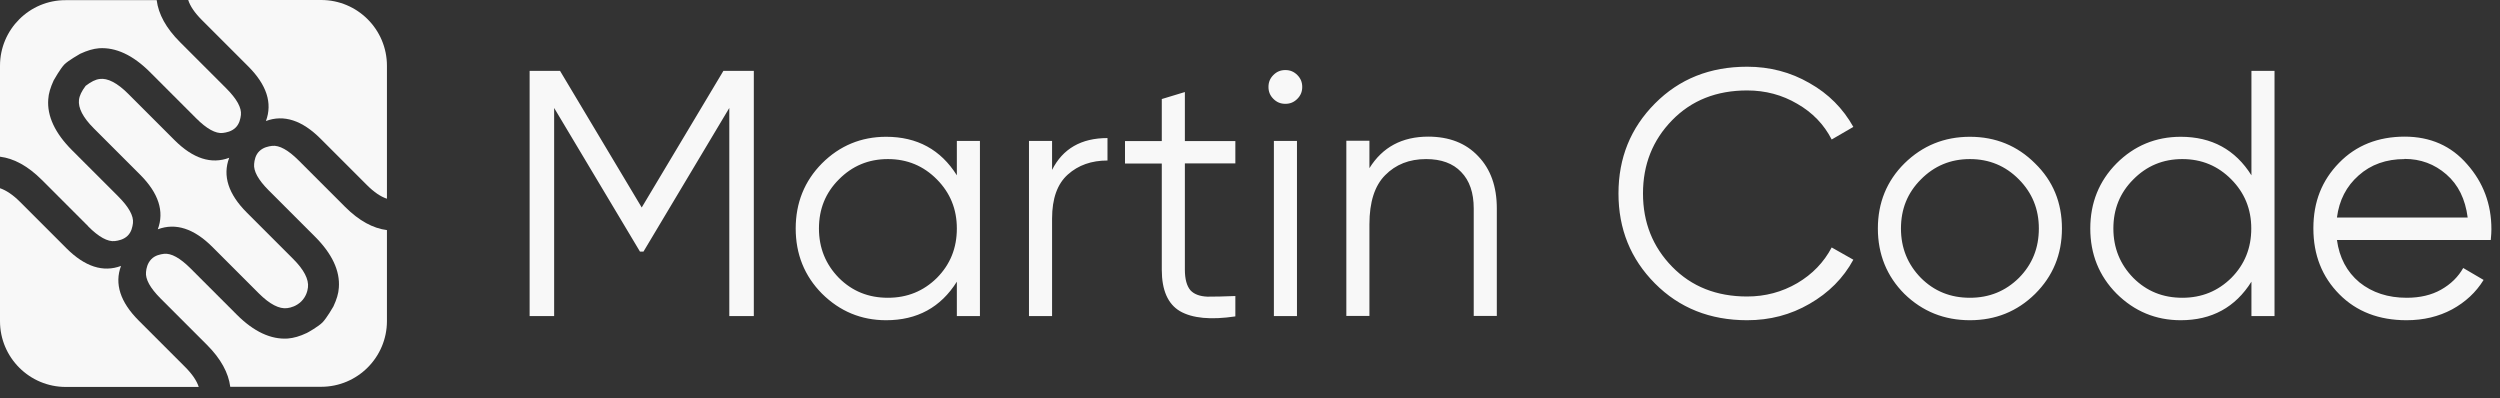
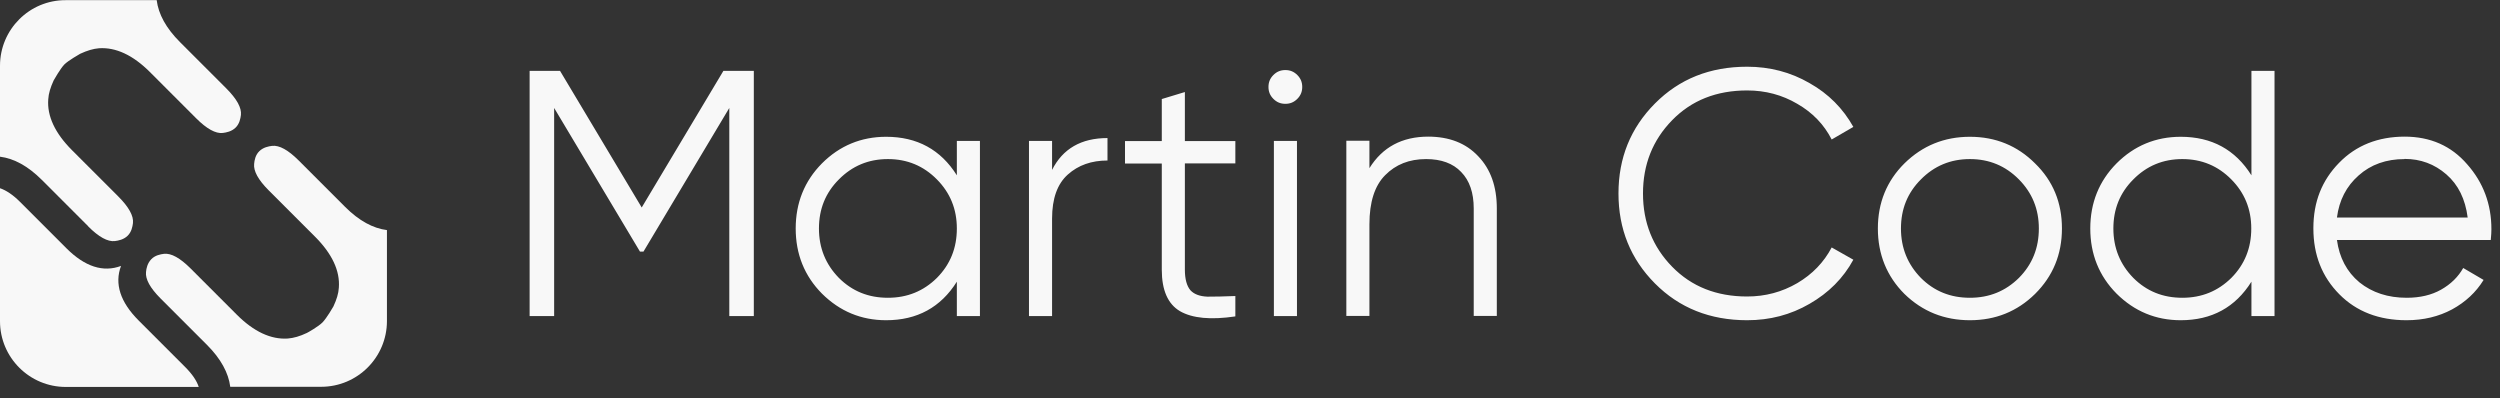
<svg xmlns="http://www.w3.org/2000/svg" width="157" height="25" viewBox="0 0 157 25" fill="none">
  <rect x="0" y="0" width="157" height="25" fill="#333333" stroke="none" />
  <g clip-path="url(#clip0_2743_30)">
    <path d="M47.34 4.45V19.85H45.8V6.78L40.41 15.8H40.19L34.8 6.78V19.85H33.26V4.45H35.17L40.3 13.03L45.43 4.45H47.34ZM60.09 8.85H61.54V19.85H60.09V17.69C59.08 19.3 57.6 20.11 55.65 20.11C54.08 20.11 52.74 19.55 51.62 18.44C50.52 17.33 49.97 15.96 49.97 14.35C49.97 12.74 50.52 11.37 51.62 10.26C52.73 9.15 54.08 8.59 55.65 8.59C57.6 8.59 59.08 9.4 60.09 11.01V8.85ZM52.68 17.45C53.52 18.29 54.54 18.7 55.76 18.7C56.98 18.7 58 18.28 58.84 17.45C59.68 16.6 60.09 15.57 60.09 14.35C60.09 13.13 59.67 12.11 58.84 11.27C58 10.42 56.98 9.99 55.76 9.99C54.54 9.99 53.52 10.42 52.68 11.27C51.84 12.11 51.43 13.13 51.43 14.35C51.43 15.57 51.85 16.6 52.68 17.45ZM66.07 10.67C66.74 9.34 67.9 8.67 69.55 8.67V10.08C68.55 10.08 67.72 10.37 67.06 10.96C66.4 11.55 66.07 12.47 66.07 13.73V19.85H64.62V8.85H66.07V10.68V10.67ZM77.58 10.26H74.41V16.93C74.41 17.53 74.53 17.96 74.76 18.23C74.99 18.48 75.35 18.61 75.82 18.63C76.29 18.63 76.88 18.62 77.58 18.59V19.87C76.04 20.1 74.88 19.99 74.1 19.54C73.34 19.09 72.96 18.22 72.96 16.94V10.27H70.65V8.86H72.96V6.22L74.41 5.78V8.86H77.58V10.27V10.26ZM81.47 6.21C81.26 6.42 81.02 6.52 80.72 6.52C80.42 6.52 80.18 6.42 79.97 6.21C79.76 6 79.66 5.76 79.66 5.46C79.66 5.16 79.76 4.92 79.97 4.71C80.18 4.5 80.42 4.4 80.72 4.4C81.02 4.4 81.26 4.5 81.47 4.71C81.68 4.92 81.78 5.16 81.78 5.46C81.78 5.76 81.68 6 81.47 6.21ZM80 19.85V8.85H81.45V19.85H80ZM89.68 8.58C91.01 8.58 92.06 8.99 92.83 9.81C93.61 10.62 94 11.71 94 13.09V19.84H92.55V13.09C92.55 12.11 92.29 11.34 91.76 10.8C91.25 10.26 90.51 9.99 89.56 9.99C88.5 9.99 87.65 10.33 86.99 11C86.33 11.66 86 12.69 86 14.08V19.84H84.55V8.84H86V10.56C86.82 9.24 88.05 8.58 89.7 8.58H89.68ZM109.72 20.11C107.39 20.11 105.46 19.34 103.93 17.8C102.4 16.26 101.64 14.38 101.64 12.15C101.64 9.92 102.4 8.04 103.93 6.5C105.46 4.96 107.38 4.19 109.72 4.19C111.14 4.19 112.45 4.53 113.64 5.22C114.83 5.89 115.74 6.81 116.39 7.97L115.03 8.76C114.55 7.82 113.83 7.07 112.87 6.52C111.92 5.96 110.87 5.68 109.72 5.68C107.8 5.68 106.23 6.3 105.01 7.55C103.79 8.8 103.18 10.33 103.18 12.15C103.18 13.97 103.79 15.5 105.01 16.75C106.23 18 107.8 18.62 109.72 18.62C110.86 18.62 111.91 18.34 112.87 17.78C113.82 17.22 114.54 16.47 115.03 15.54L116.39 16.31C115.76 17.47 114.84 18.39 113.64 19.08C112.45 19.77 111.15 20.11 109.72 20.11ZM127.8 18.46C126.68 19.56 125.32 20.11 123.71 20.11C122.1 20.11 120.73 19.56 119.6 18.46C118.49 17.35 117.93 15.97 117.93 14.35C117.93 12.73 118.49 11.36 119.6 10.26C120.73 9.15 122.1 8.59 123.71 8.59C125.32 8.59 126.69 9.15 127.8 10.26C128.93 11.36 129.49 12.72 129.49 14.35C129.49 15.98 128.92 17.35 127.8 18.46ZM120.63 17.45C121.47 18.29 122.49 18.7 123.71 18.7C124.93 18.7 125.95 18.28 126.79 17.45C127.63 16.6 128.04 15.57 128.04 14.35C128.04 13.13 127.62 12.11 126.79 11.27C125.95 10.42 124.93 9.99 123.71 9.99C122.49 9.99 121.47 10.42 120.63 11.27C119.79 12.11 119.38 13.13 119.38 14.35C119.38 15.57 119.8 16.6 120.63 17.45ZM141.39 4.45H142.84V19.85H141.39V17.69C140.38 19.3 138.9 20.11 136.95 20.11C135.38 20.11 134.04 19.55 132.92 18.44C131.82 17.33 131.27 15.96 131.27 14.35C131.27 12.74 131.82 11.37 132.92 10.26C134.03 9.15 135.38 8.59 136.95 8.59C138.9 8.59 140.38 9.4 141.39 11.01V4.45ZM133.97 17.45C134.81 18.29 135.83 18.7 137.05 18.7C138.27 18.7 139.29 18.28 140.13 17.45C140.97 16.6 141.38 15.57 141.38 14.35C141.38 13.13 140.96 12.11 140.13 11.27C139.29 10.42 138.27 9.99 137.05 9.99C135.83 9.99 134.81 10.42 133.97 11.27C133.13 12.11 132.72 13.13 132.72 14.35C132.72 15.57 133.14 16.6 133.97 17.45ZM151 8.58C152.63 8.58 153.94 9.16 154.94 10.32C155.95 11.46 156.46 12.82 156.46 14.39C156.46 14.55 156.45 14.78 156.42 15.07H146.76C146.91 16.18 147.38 17.07 148.17 17.73C148.98 18.38 149.97 18.7 151.14 18.7C151.98 18.7 152.7 18.53 153.3 18.19C153.92 17.84 154.38 17.38 154.69 16.83L155.97 17.58C155.49 18.36 154.83 18.97 153.99 19.43C153.15 19.88 152.2 20.11 151.13 20.11C149.4 20.11 147.99 19.57 146.91 18.48C145.83 17.39 145.28 16.02 145.28 14.34C145.28 12.66 145.82 11.33 146.89 10.23C147.96 9.13 149.34 8.58 151.03 8.58H151ZM151 9.99C149.86 9.99 148.89 10.33 148.12 11.02C147.36 11.69 146.9 12.57 146.76 13.66H154.97C154.82 12.5 154.38 11.6 153.63 10.95C152.88 10.3 152.01 9.98 151.01 9.98L151 9.99Z" fill="#F8F8F8" />
-     <path d="M5.54 14.22C6.2 14.88 6.76 15.19 7.21 15.14C7.44 15.11 7.76 15.05 8.01 14.81C8.26 14.57 8.32 14.24 8.35 14.01C8.4 13.56 8.09 13 7.43 12.34L4.52 9.43C3.46 8.37 2.95 7.29 3.03 6.24C3.05 5.87 3.17 5.49 3.37 5.05C3.39 5.01 3.79 4.31 4.04 4.05C4.3 3.79 5 3.4 5.03 3.38C5.48 3.17 5.86 3.06 6.22 3.03C7.27 2.96 8.35 3.46 9.41 4.52L12.32 7.43C12.98 8.09 13.54 8.4 13.99 8.35C14.22 8.32 14.54 8.26 14.79 8.02C15.04 7.78 15.1 7.45 15.13 7.22C15.18 6.77 14.87 6.21 14.21 5.55L11.3 2.64C10.43 1.77 9.95 0.89 9.84 0.01H4.13C1.85 4.33988e-06 0 1.85 0 4.13V9.84C0.87 9.95 1.75 10.42 2.63 11.3L5.54 14.21V14.22Z" fill="#F8F8F8" />
-     <path d="M15.59 4.17C16.75 5.33 17.12 6.48 16.7 7.6C17.82 7.18 18.97 7.55 20.13 8.71L23.04 11.62C23.5 12.08 23.91 12.35 24.3 12.48V4.13C24.3 1.85 22.45 0 20.17 0H11.82C11.94 0.38 12.22 0.8 12.68 1.26L15.59 4.17Z" fill="#F8F8F8" />
+     <path d="M5.54 14.22C6.2 14.88 6.76 15.19 7.21 15.14C7.44 15.11 7.76 15.05 8.01 14.81C8.26 14.57 8.32 14.24 8.35 14.01C8.4 13.56 8.09 13 7.43 12.34L4.52 9.43C3.46 8.37 2.95 7.29 3.03 6.24C3.05 5.87 3.17 5.49 3.37 5.05C3.39 5.01 3.79 4.31 4.04 4.05C4.3 3.79 5 3.4 5.03 3.38C5.48 3.17 5.86 3.06 6.22 3.03C7.27 2.96 8.35 3.46 9.41 4.52L12.32 7.43C12.98 8.09 13.54 8.4 13.99 8.35C14.22 8.32 14.54 8.26 14.79 8.02C15.04 7.78 15.1 7.45 15.13 7.22C15.18 6.77 14.87 6.21 14.21 5.55L11.3 2.64C10.43 1.77 9.95 0.89 9.84 0.01H4.13C1.85 4.33988e-06 0 1.85 0 4.13V9.84C0.87 9.95 1.75 10.42 2.63 11.3L5.54 14.21V14.22" fill="#F8F8F8" />
    <path d="M18.76 10.08C18.1 9.42 17.54 9.11 17.09 9.16C16.86 9.19 16.54 9.25 16.29 9.49C16.04 9.73 15.98 10.06 15.96 10.29C15.91 10.74 16.22 11.3 16.88 11.96L19.79 14.87C20.85 15.93 21.36 17.01 21.28 18.06C21.26 18.43 21.14 18.81 20.94 19.24C20.92 19.28 20.52 19.97 20.26 20.24C20 20.51 19.3 20.9 19.27 20.91C18.83 21.12 18.44 21.23 18.07 21.26C17.02 21.33 15.94 20.83 14.88 19.77L11.97 16.86C11.31 16.2 10.75 15.89 10.3 15.94C10.07 15.97 9.74 16.03 9.5 16.28C9.26 16.53 9.19 16.85 9.17 17.08C9.12 17.53 9.43 18.09 10.09 18.75L13 21.66C13.87 22.53 14.35 23.42 14.46 24.29H20.17C22.45 24.29 24.3 22.44 24.3 20.16V14.45C23.43 14.34 22.55 13.87 21.67 12.99L18.76 10.08Z" fill="#F8F8F8" />
    <path d="M8.71 20.13C7.55 18.97 7.18 17.82 7.6 16.7C6.48 17.12 5.33 16.75 4.17 15.59L1.26 12.68C0.8 12.22 0.38 11.95 0 11.82V20.17C0 22.45 1.85 24.3 4.13 24.3H12.48C12.36 23.92 12.08 23.5 11.62 23.04L8.71 20.13Z" fill="#F8F8F8" />
-     <path d="M14.39 9.91C13.27 10.33 12.12 9.96 10.96 8.8L8.05 5.89C7.37 5.21 6.76 4.89 6.26 4.96C6 4.99 5.72 5.13 5.38 5.39C5.13 5.72 4.99 6.01 4.96 6.27C4.9 6.78 5.21 7.38 5.89 8.06L8.8 10.97C9.96 12.13 10.33 13.28 9.91 14.4C11.03 13.98 12.18 14.35 13.34 15.51L16.25 18.42C16.93 19.1 17.54 19.42 18.04 19.35C18.28 19.32 18.62 19.22 18.92 18.93C19.22 18.63 19.31 18.29 19.34 18.05C19.4 17.54 19.09 16.94 18.41 16.26L15.5 13.35C14.34 12.19 13.97 11.04 14.39 9.92V9.91Z" fill="#F8F8F8" />
  </g>
  <defs>
    <clipPath id="clip0_2743_30">
      <rect width="156.45" height="24.3" fill="white" />
    </clipPath>
  </defs>
</svg>